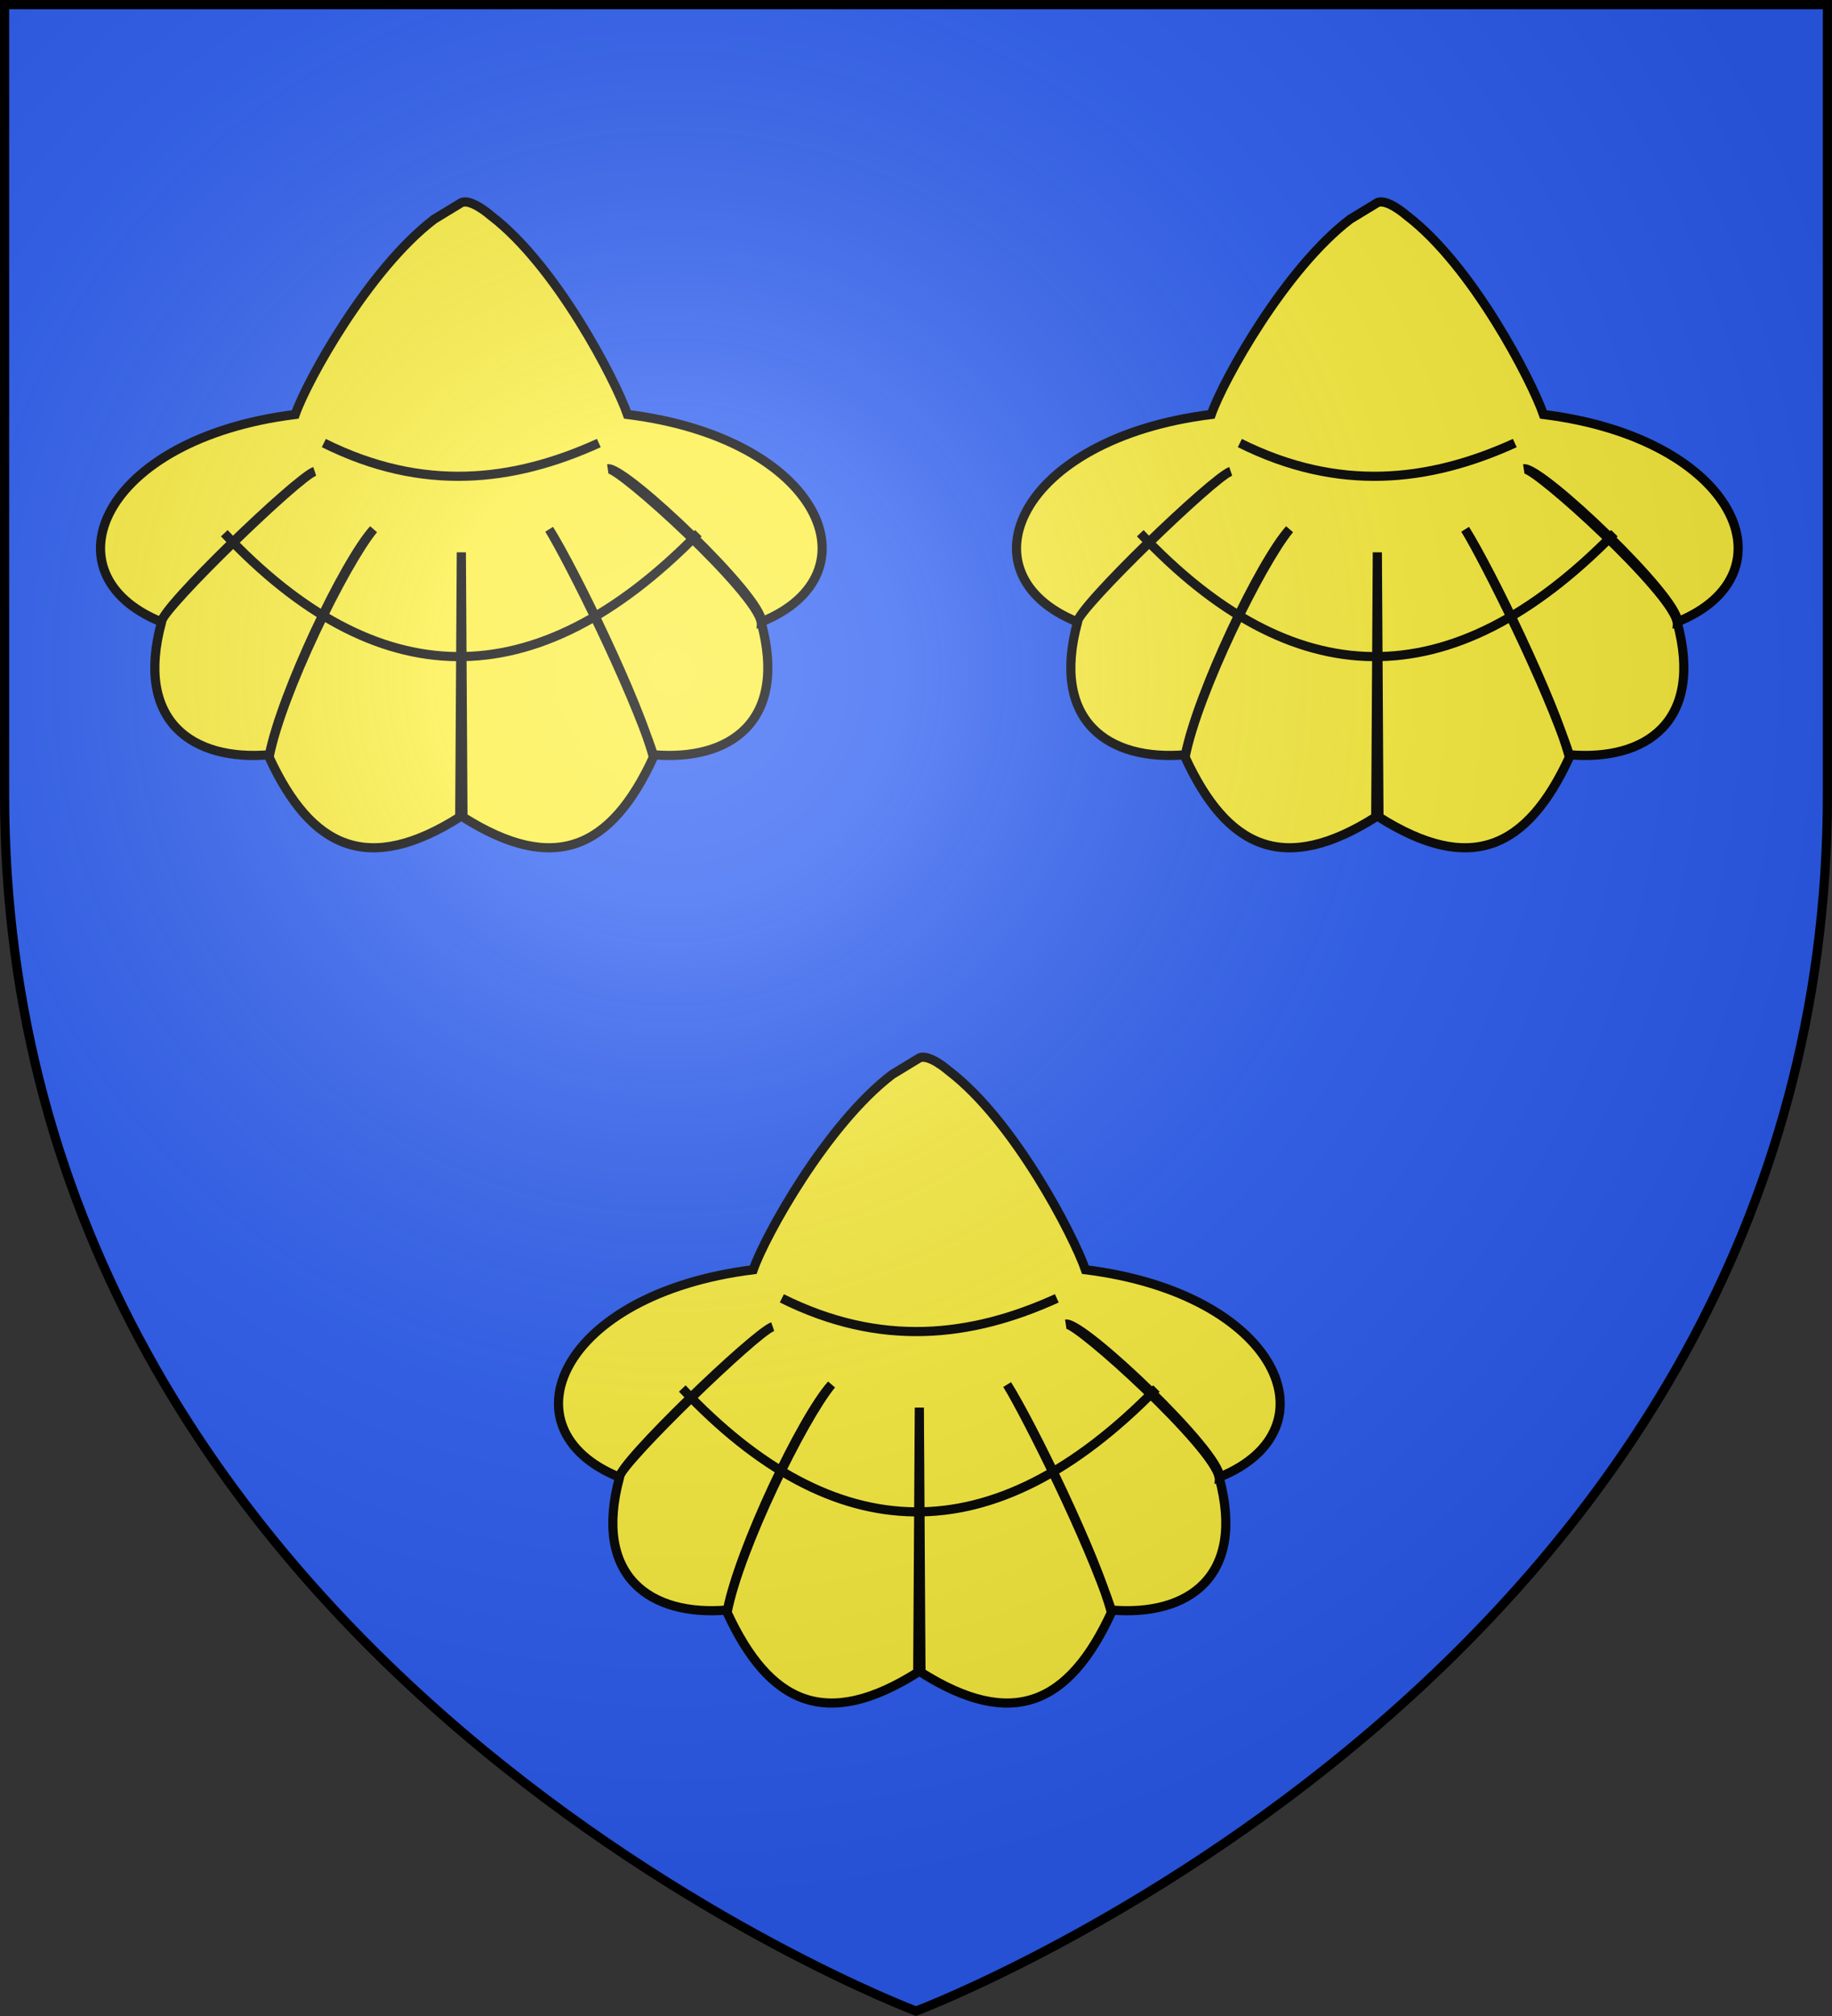
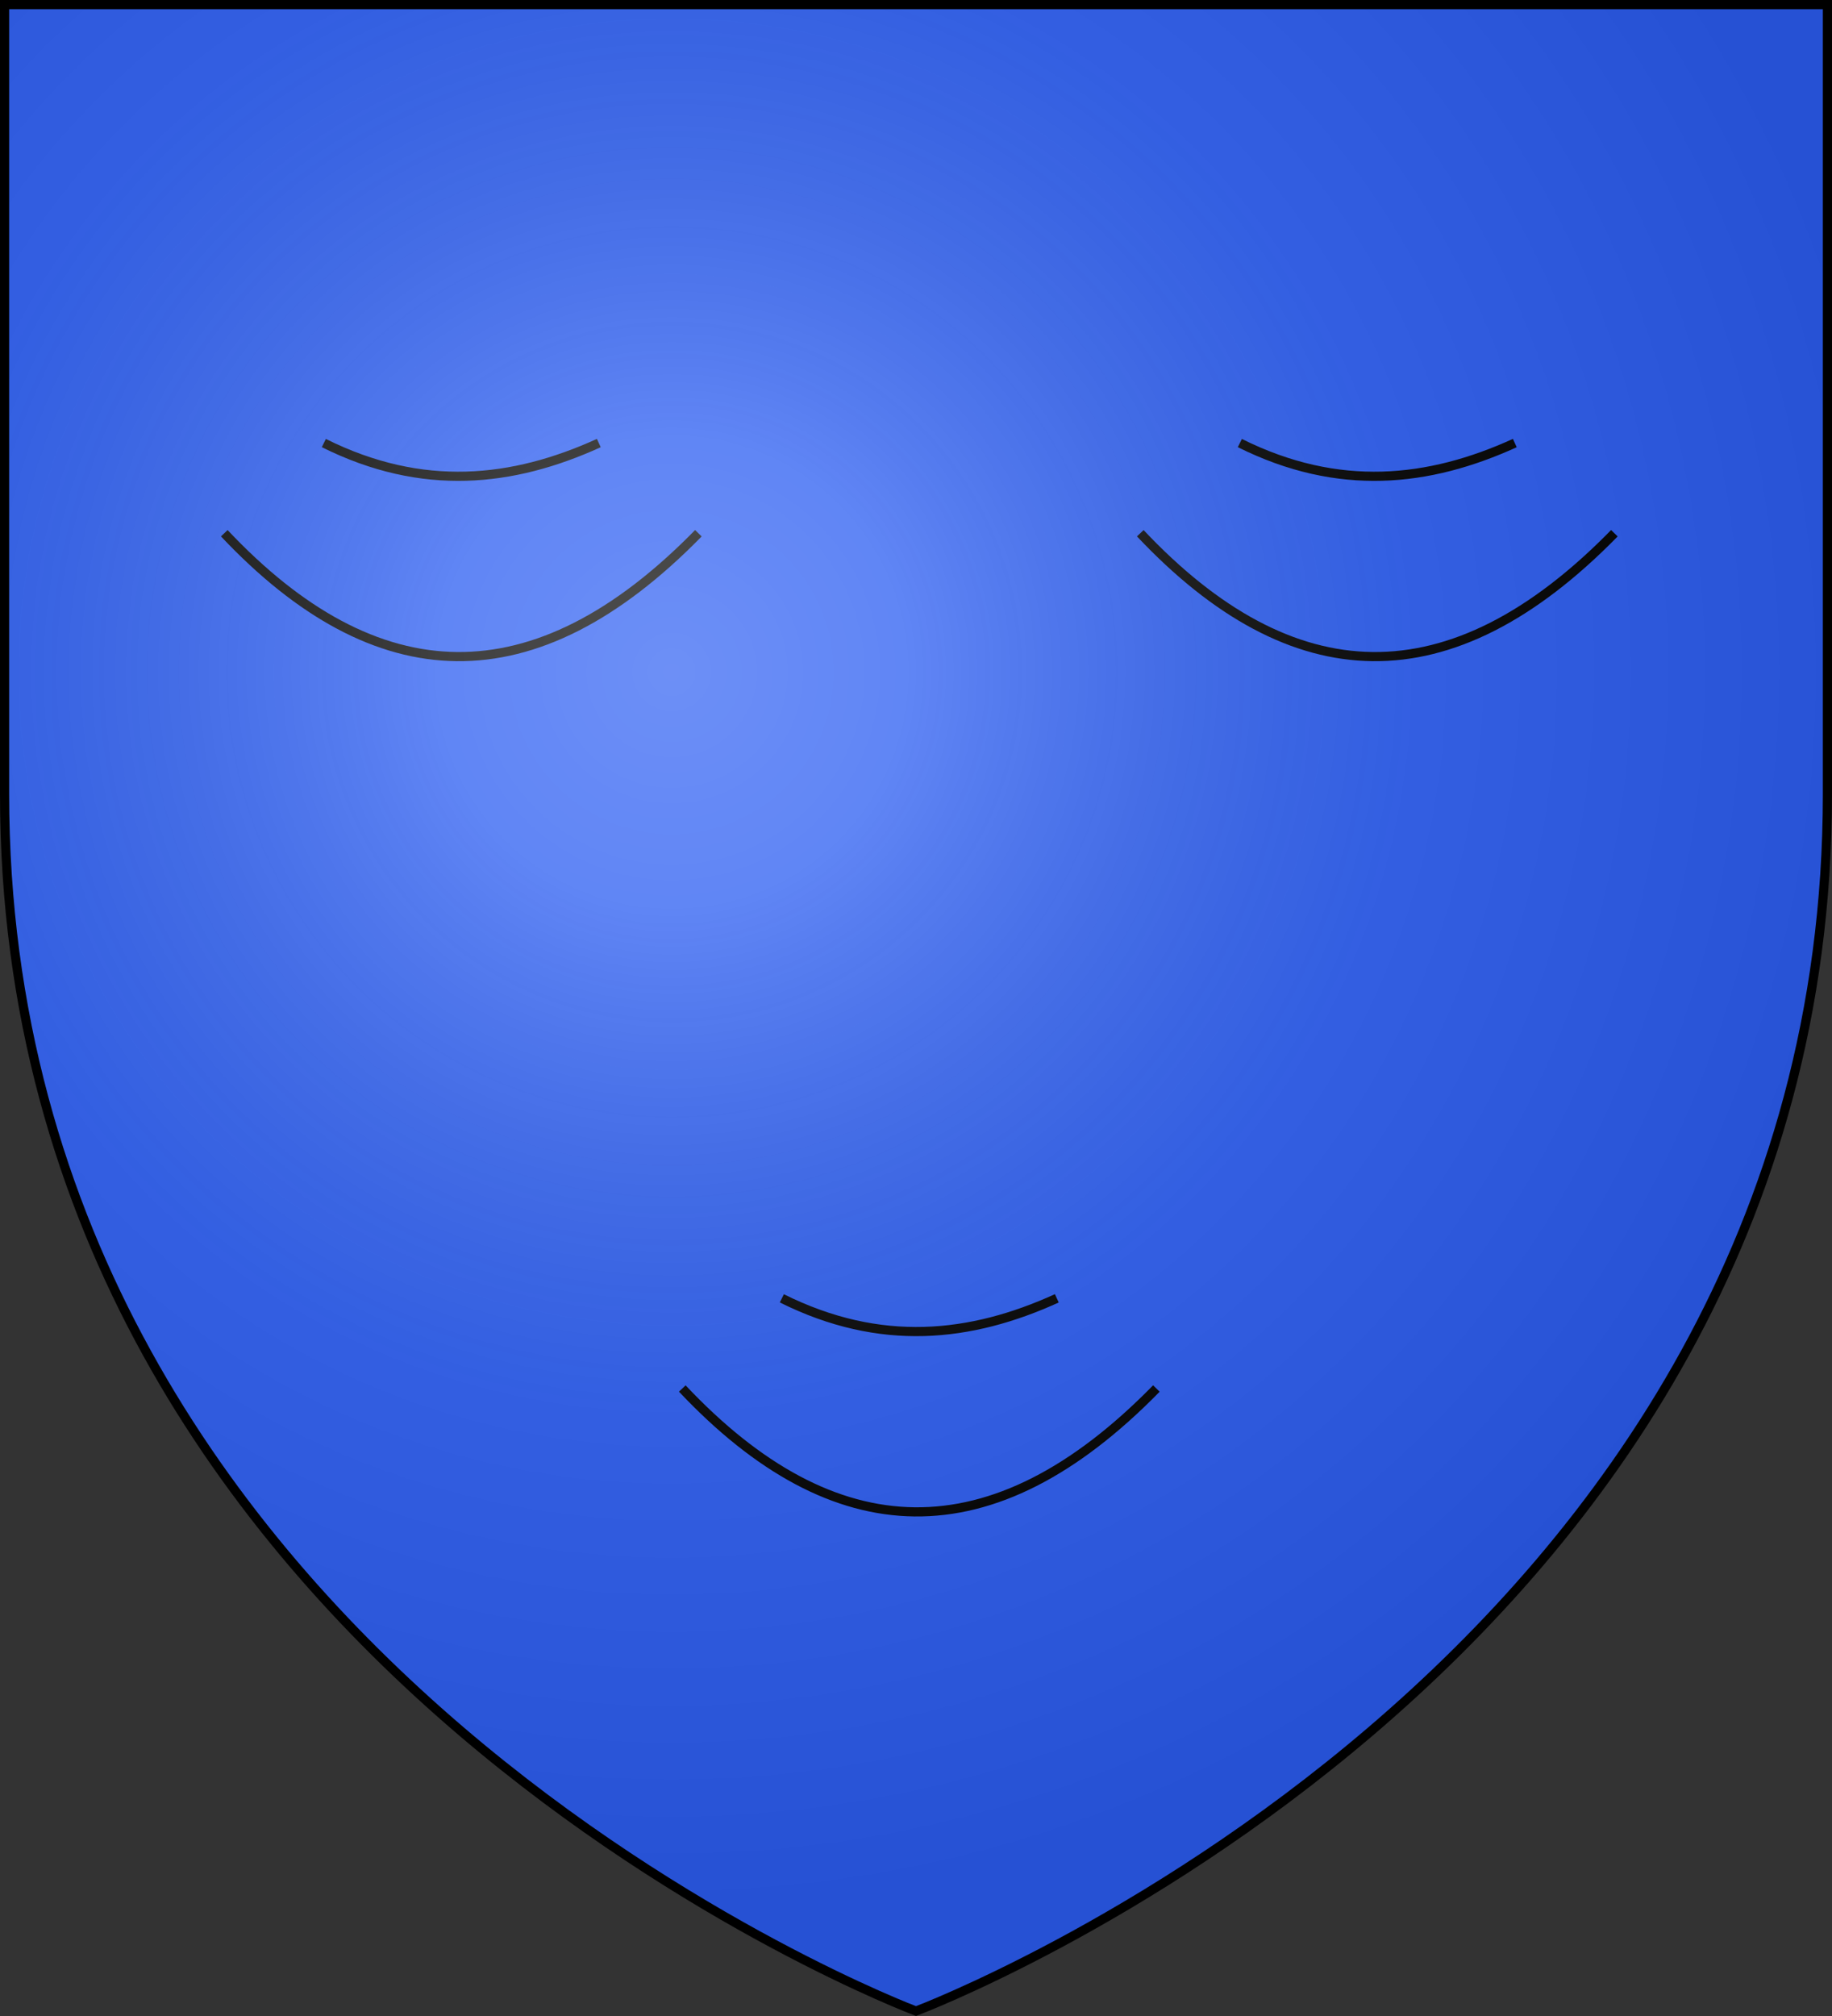
<svg xmlns="http://www.w3.org/2000/svg" xmlns:xlink="http://www.w3.org/1999/xlink" width="600" height="660" viewBox="-300 -300 600 660">
  <rect x="-300" y="-300" width="600" height="660" fill="#333333" stroke="none" />
  <defs>
    <radialGradient id="c" cx="-80" cy="-80" r="405" gradientUnits="userSpaceOnUse">
      <stop offset="0" style="stop-color:#fff;stop-opacity:.31" />
      <stop offset=".19" style="stop-color:#fff;stop-opacity:.25" />
      <stop offset=".6" style="stop-color:#6b6b6b;stop-opacity:.125" />
      <stop offset="1" style="stop-color:#000;stop-opacity:.125" />
    </radialGradient>
    <path id="a" d="M-298.5-298.5h597V-40C298.5 246.2 0 358.39 0 358.39S-298.5 246.2-298.5-40z" />
  </defs>
  <use xlink:href="#a" width="100%" height="100%" fill="#e20909" style="fill:#2b5df2" />
  <g id="b" stroke="#000" style="stroke-width:.716">
-     <path fill="#fff" fill-rule="evenodd" stroke-width="2.147" d="M81.2 8.124C65.836 19.818 51.373 45.966 48.639 53.843c-45.389 5.631-59.01 37.374-31.437 48.563.653-3.538 32.284-34.077 35.978-35.225-4.403 1.63-36.045 32.033-35.885 35.287-6.33 23.264 7.295 32.615 25.282 31.063 2.9-14.41 17.518-45.172 24.41-52.795-6.738 8.182-21.649 38.576-24.473 53.357 9.937 21.524 23.263 27.56 44.688 14.031l.375-61.99.375 61.99c21.424 13.529 34.72 7.493 44.656-14.031-3.592-13.245-18.418-43.748-24.44-53.357 4.753 7.79 19.223 36.778 24.409 52.795 17.986 1.552 31.612-7.799 25.28-31.063-1.023-6.998-33.297-36.4-35.915-35.905 4.198-.46 36.344 30.2 36.01 35.843 27.572-11.19 13.951-42.932-31.438-48.563-2.733-7.877-16.64-34.858-32.007-46.552 0 0-4.642-4.098-6.93-3.042z" style="fill:#fcef3c" transform="matrix(1.397 0 0 1.398 -271.253 -239.586)" />
    <path d="M32.002 81.657c35.567 37.692 72.616 39.347 111.147 0M55.343 60.54c23.134 11.519 44.287 9.173 64.465 0" style="fill:none;stroke-width:2.147;stroke-miterlimit:4;stroke-dasharray:none" transform="matrix(1.397 0 0 1.398 -271.253 -239.586)" />
  </g>
  <use xlink:href="#b" width="100%" height="100%" transform="translate(300)" />
  <use xlink:href="#b" width="100%" height="100%" transform="translate(150 280)" />
  <use xlink:href="#a" fill="url(#c)" />
  <use xlink:href="#a" style="fill:none;stroke:#000;stroke-width:3" />
</svg>